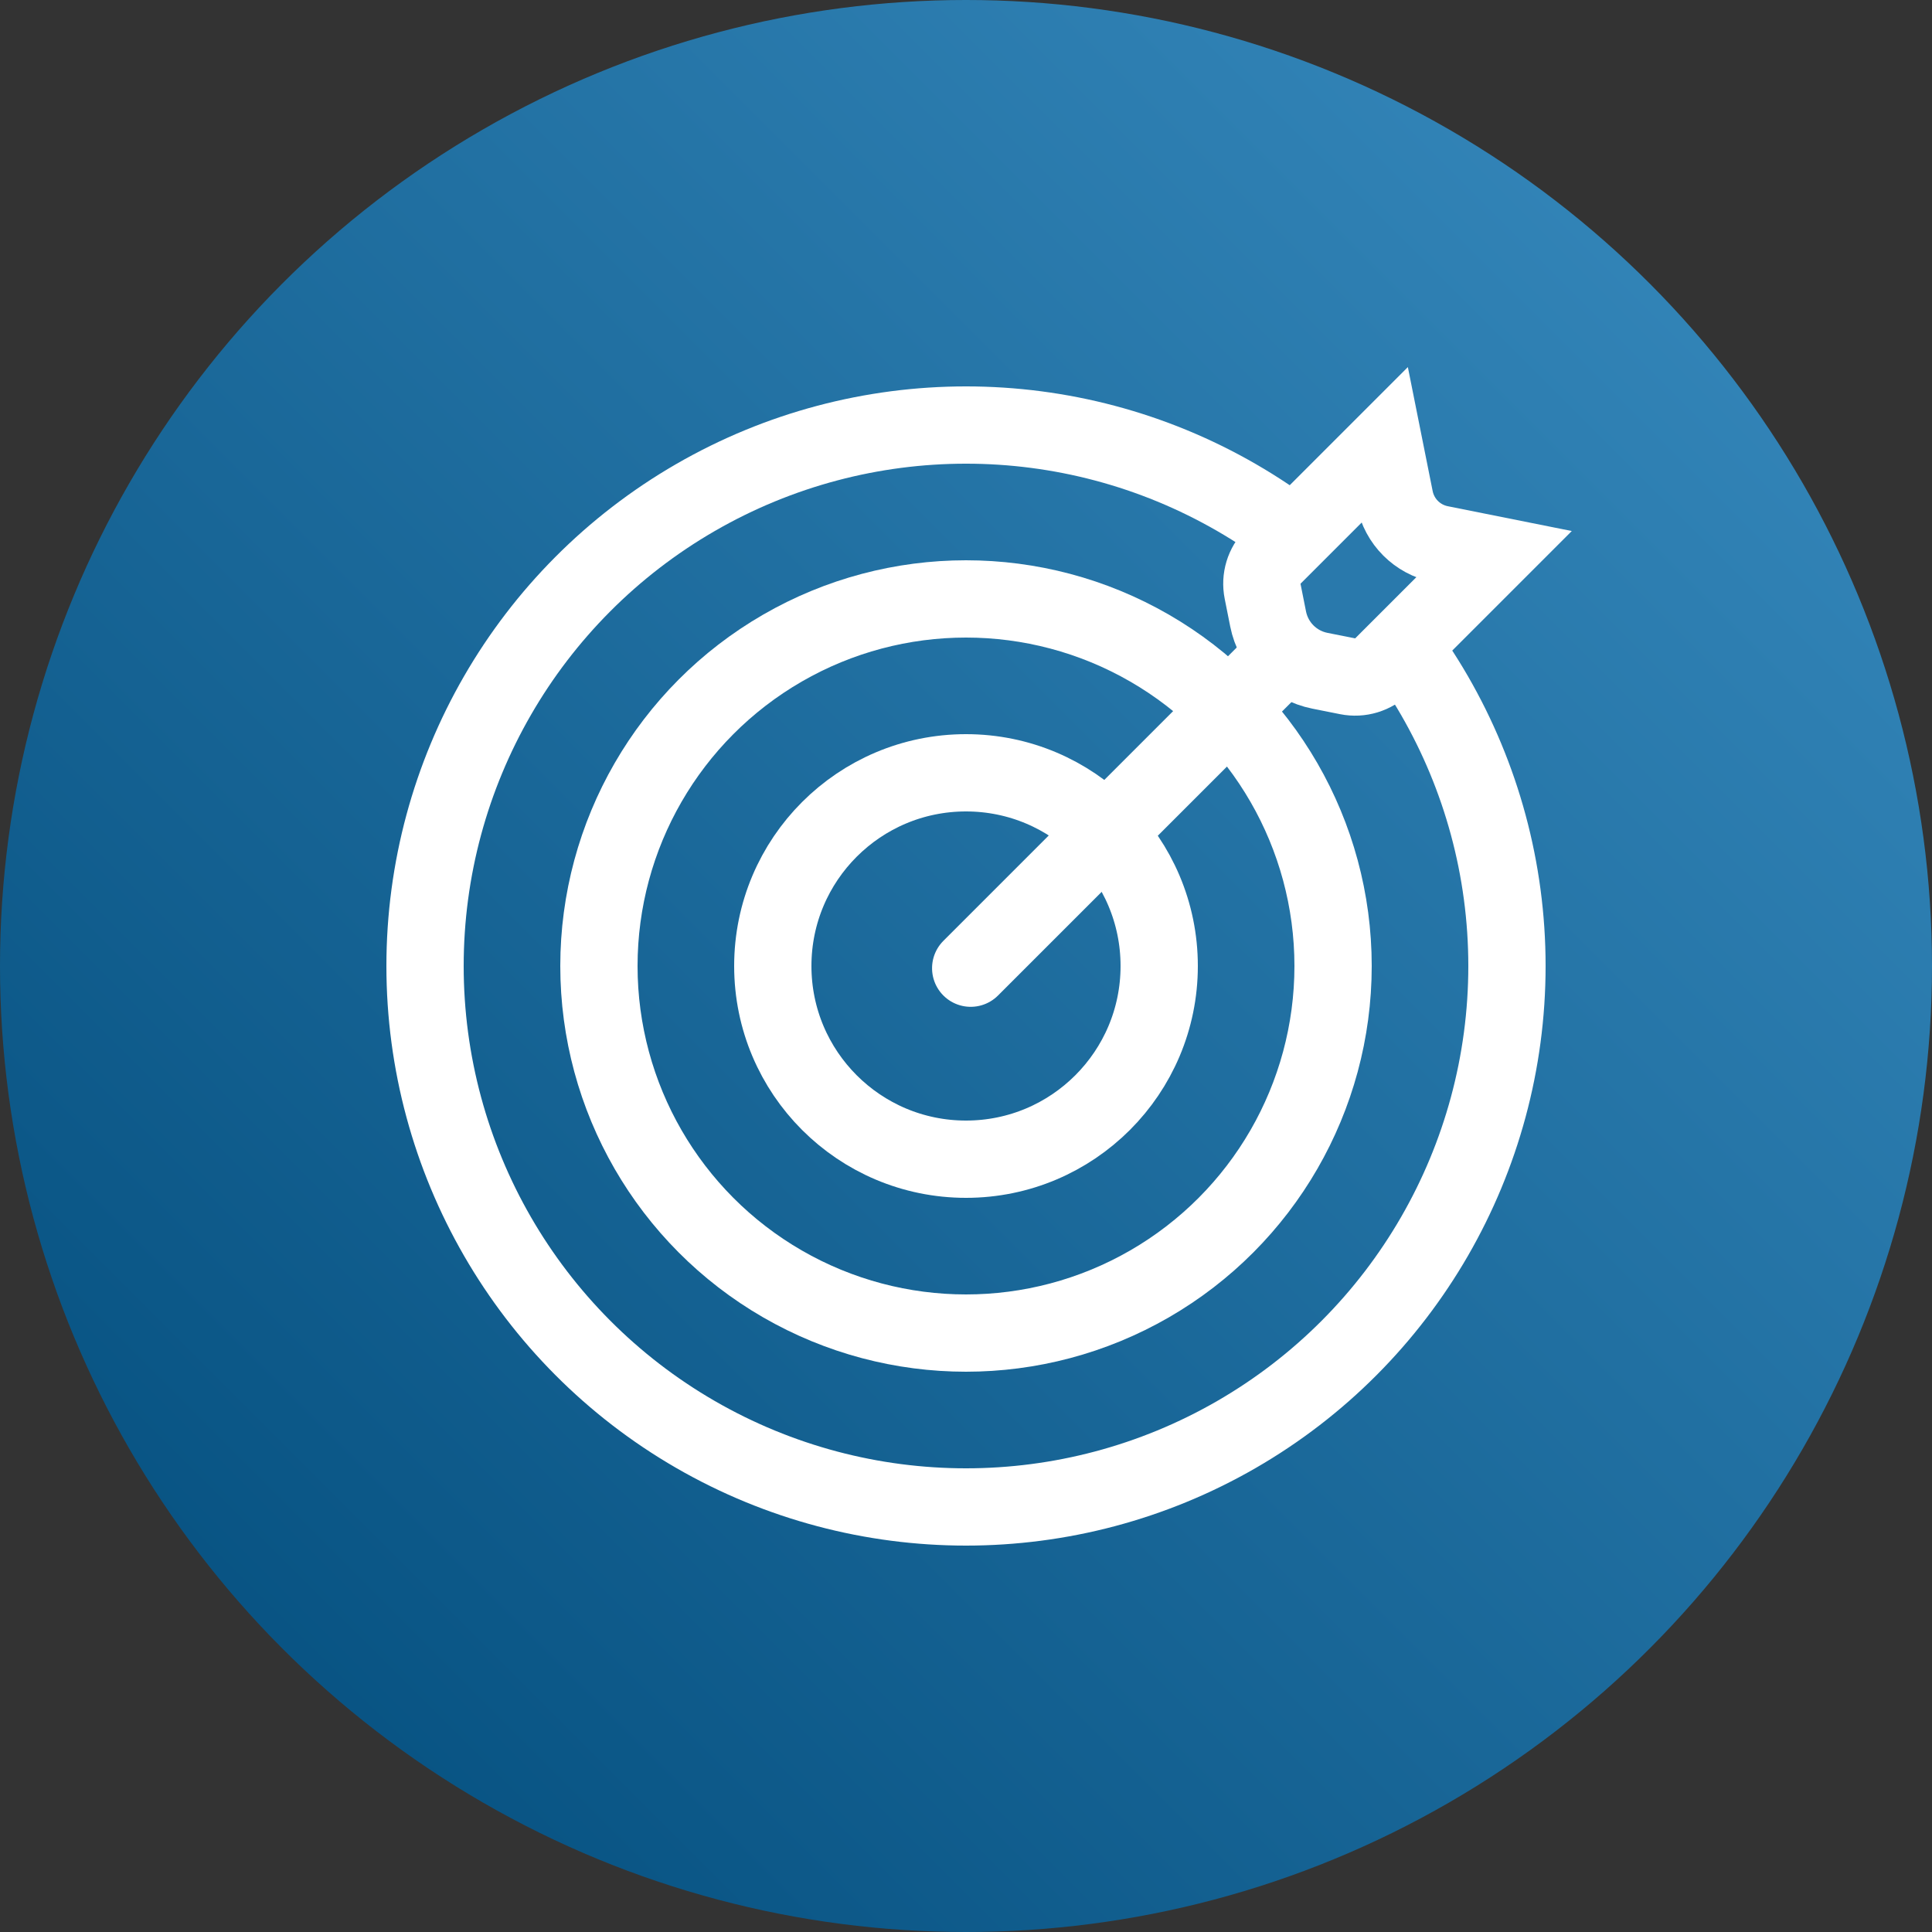
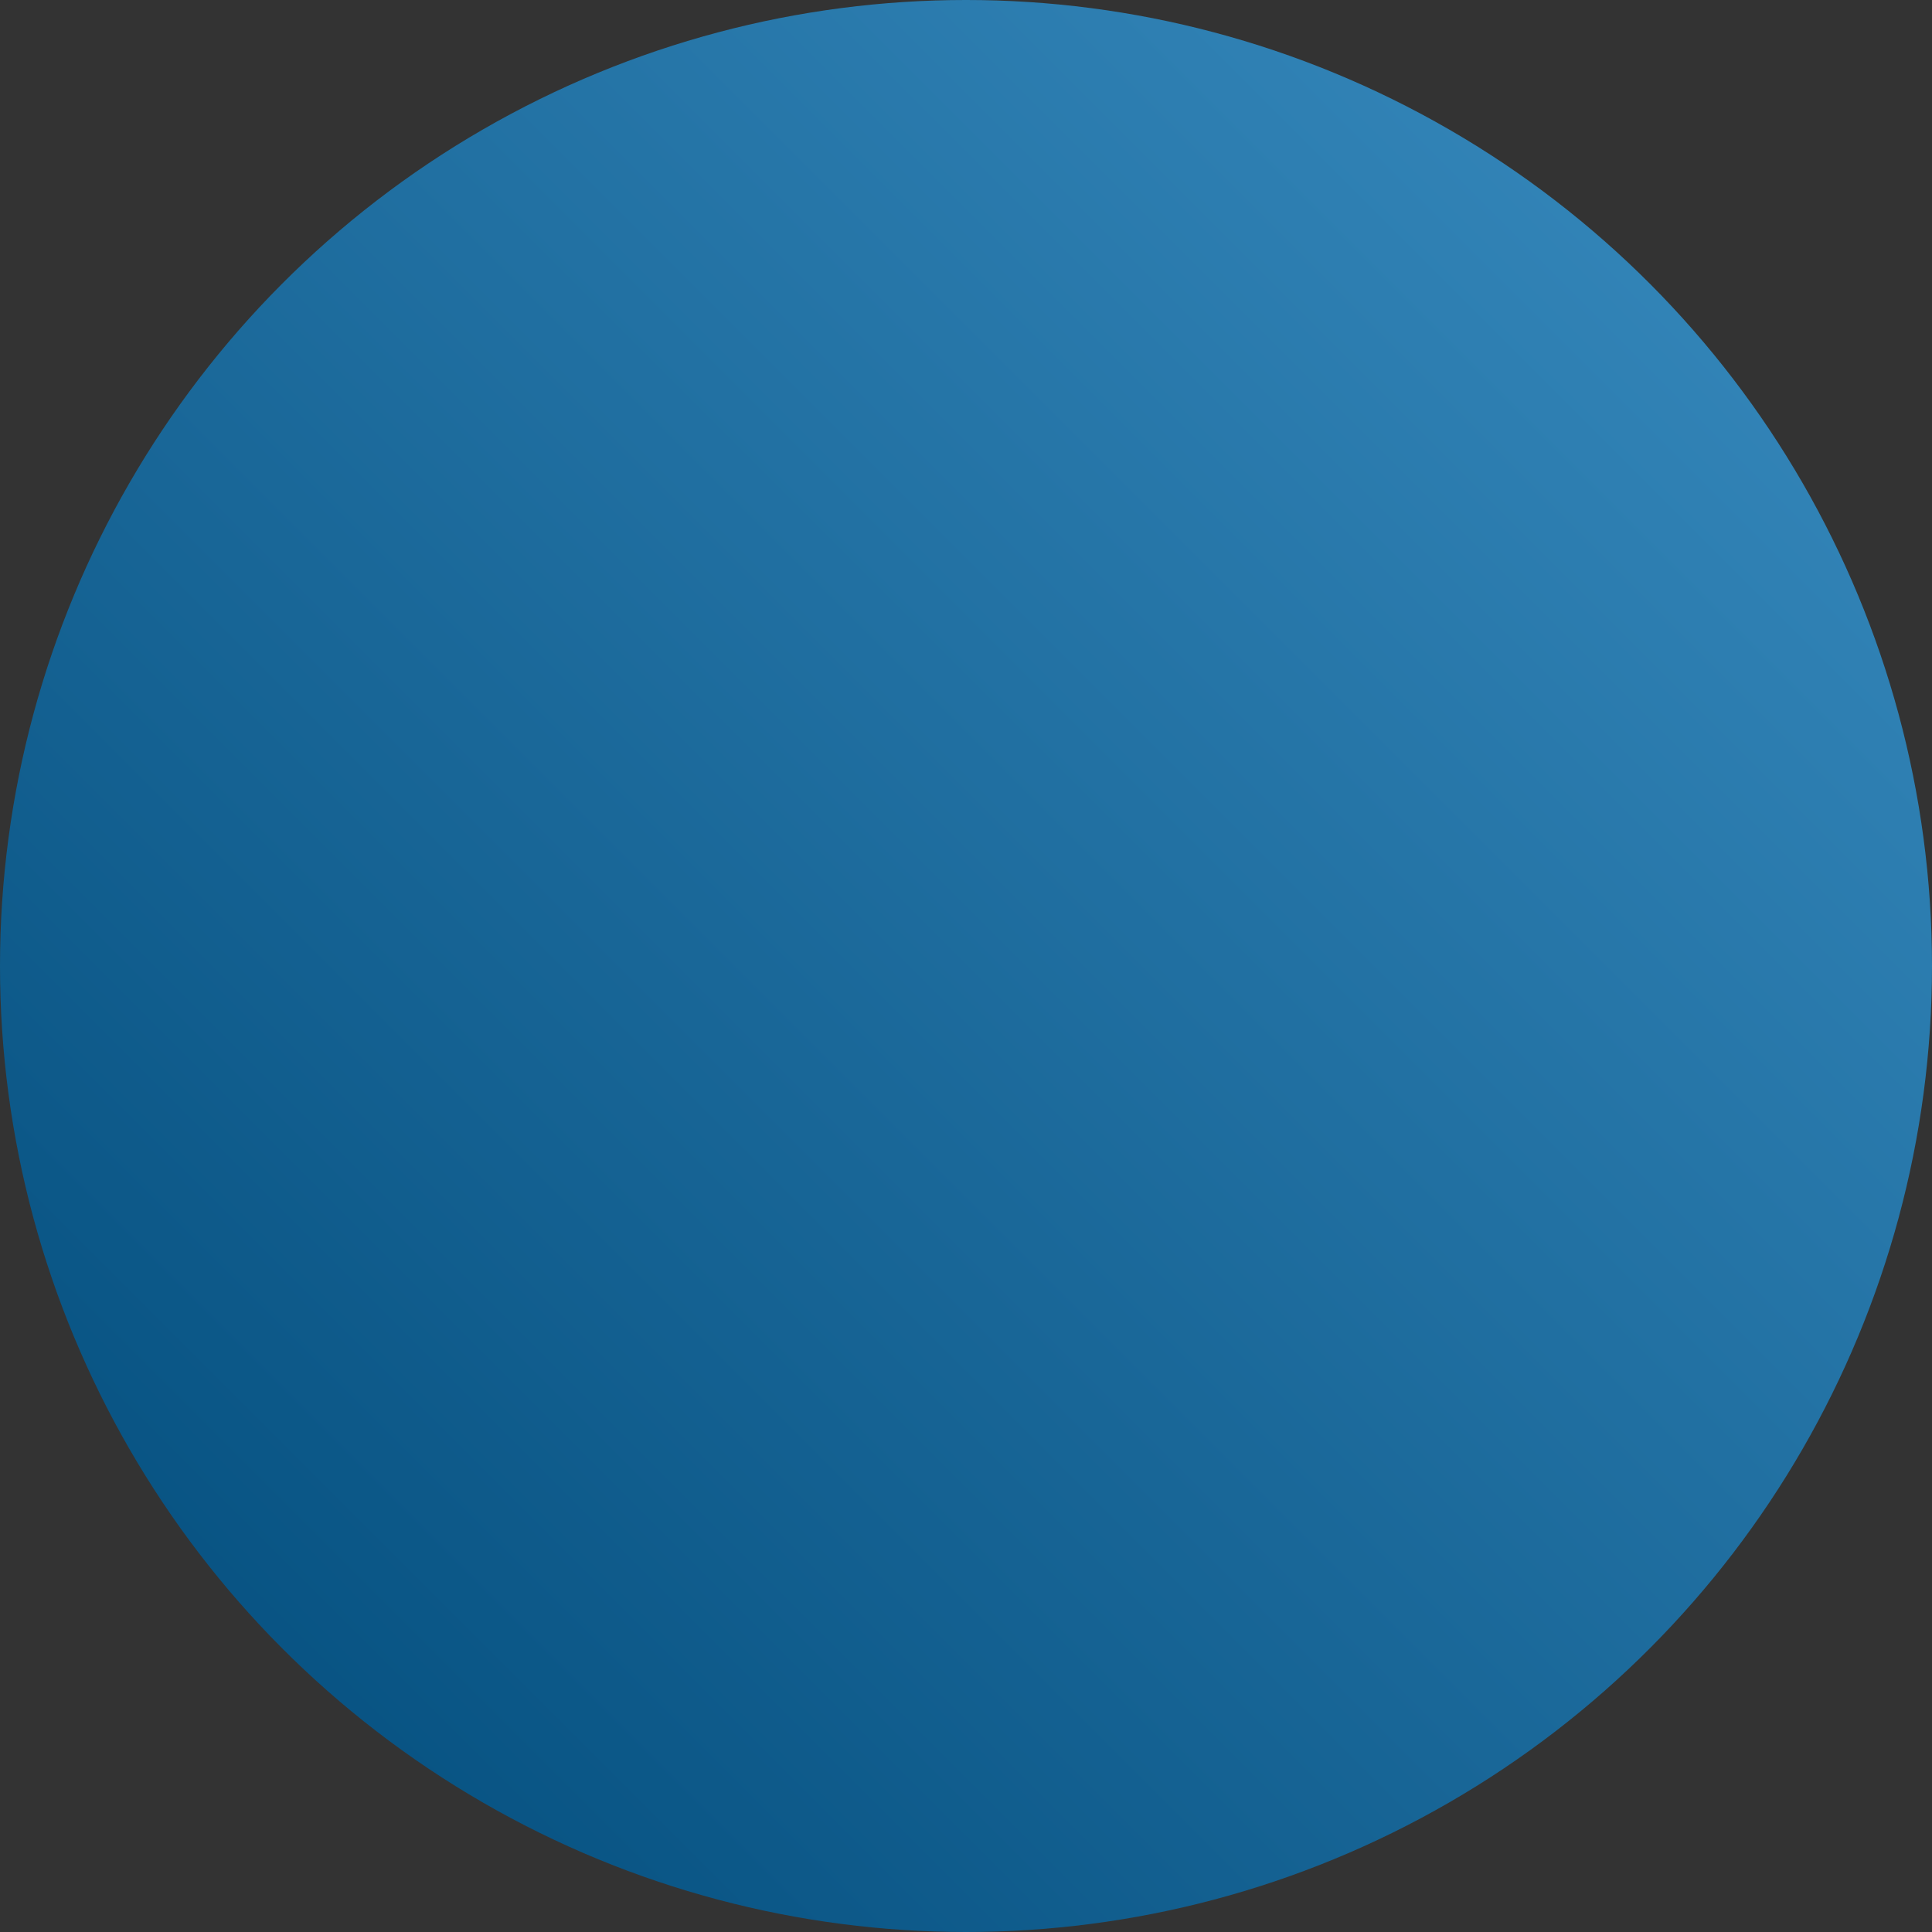
<svg xmlns="http://www.w3.org/2000/svg" width="100px" height="100px" viewBox="0 0 100 100" version="1.1">
  <rect x="0" y="0" width="100" height="100" fill="#333333" stroke="none" />
  <title>Group 5</title>
  <desc>Created with Sketch.</desc>
  <defs>
    <linearGradient x1="100%" y1="0%" x2="0%" y2="100%" id="linearGradient-1">
      <stop stop-color="#3A8DC1" offset="0%" />
      <stop stop-color="#004A79" offset="99.918%" />
    </linearGradient>
  </defs>
  <g id="Welcome" stroke="none" stroke-width="1" fill="none" fill-rule="evenodd">
    <g id="Artboard" transform="translate(-151, -632)">
      <g id="Group-5" transform="translate(151, 632)">
        <circle id="Oval-Copy-2" fill="url(#linearGradient-1)" cx="50" cy="50" r="50" />
        <g id="Group-2" transform="translate(20, 19)" stroke="#FFFFFF" stroke-width="4">
-           <circle id="Oval" cx="30" cy="31" r="28" />
-           <circle id="Oval" cx="30" cy="31" r="19" />
-           <circle id="Oval" cx="30" cy="31" r="10" />
          <g id="Group-6" transform="translate(43.678, 17.678) rotate(-45) translate(-43.678, -17.678) translate(24.678, 11.678)">
-             <path d="M0,6 L28,6" id="Line" stroke-linecap="round" />
-             <path d="M34.263,10 L32.706,7.664 C32.034,6.656 32.034,5.344 32.706,4.336 L34.263,2 L26.141,2 C25.472,2 24.848,2.334 24.477,2.891 L23.664,4.109 C22.901,5.254 22.901,6.746 23.664,7.891 L24.477,9.109 C24.848,9.666 25.472,10 26.141,10 L34.263,10 Z" id="Rectangle" fill="#2979AC" />
-           </g>
+             </g>
        </g>
      </g>
    </g>
  </g>
</svg>